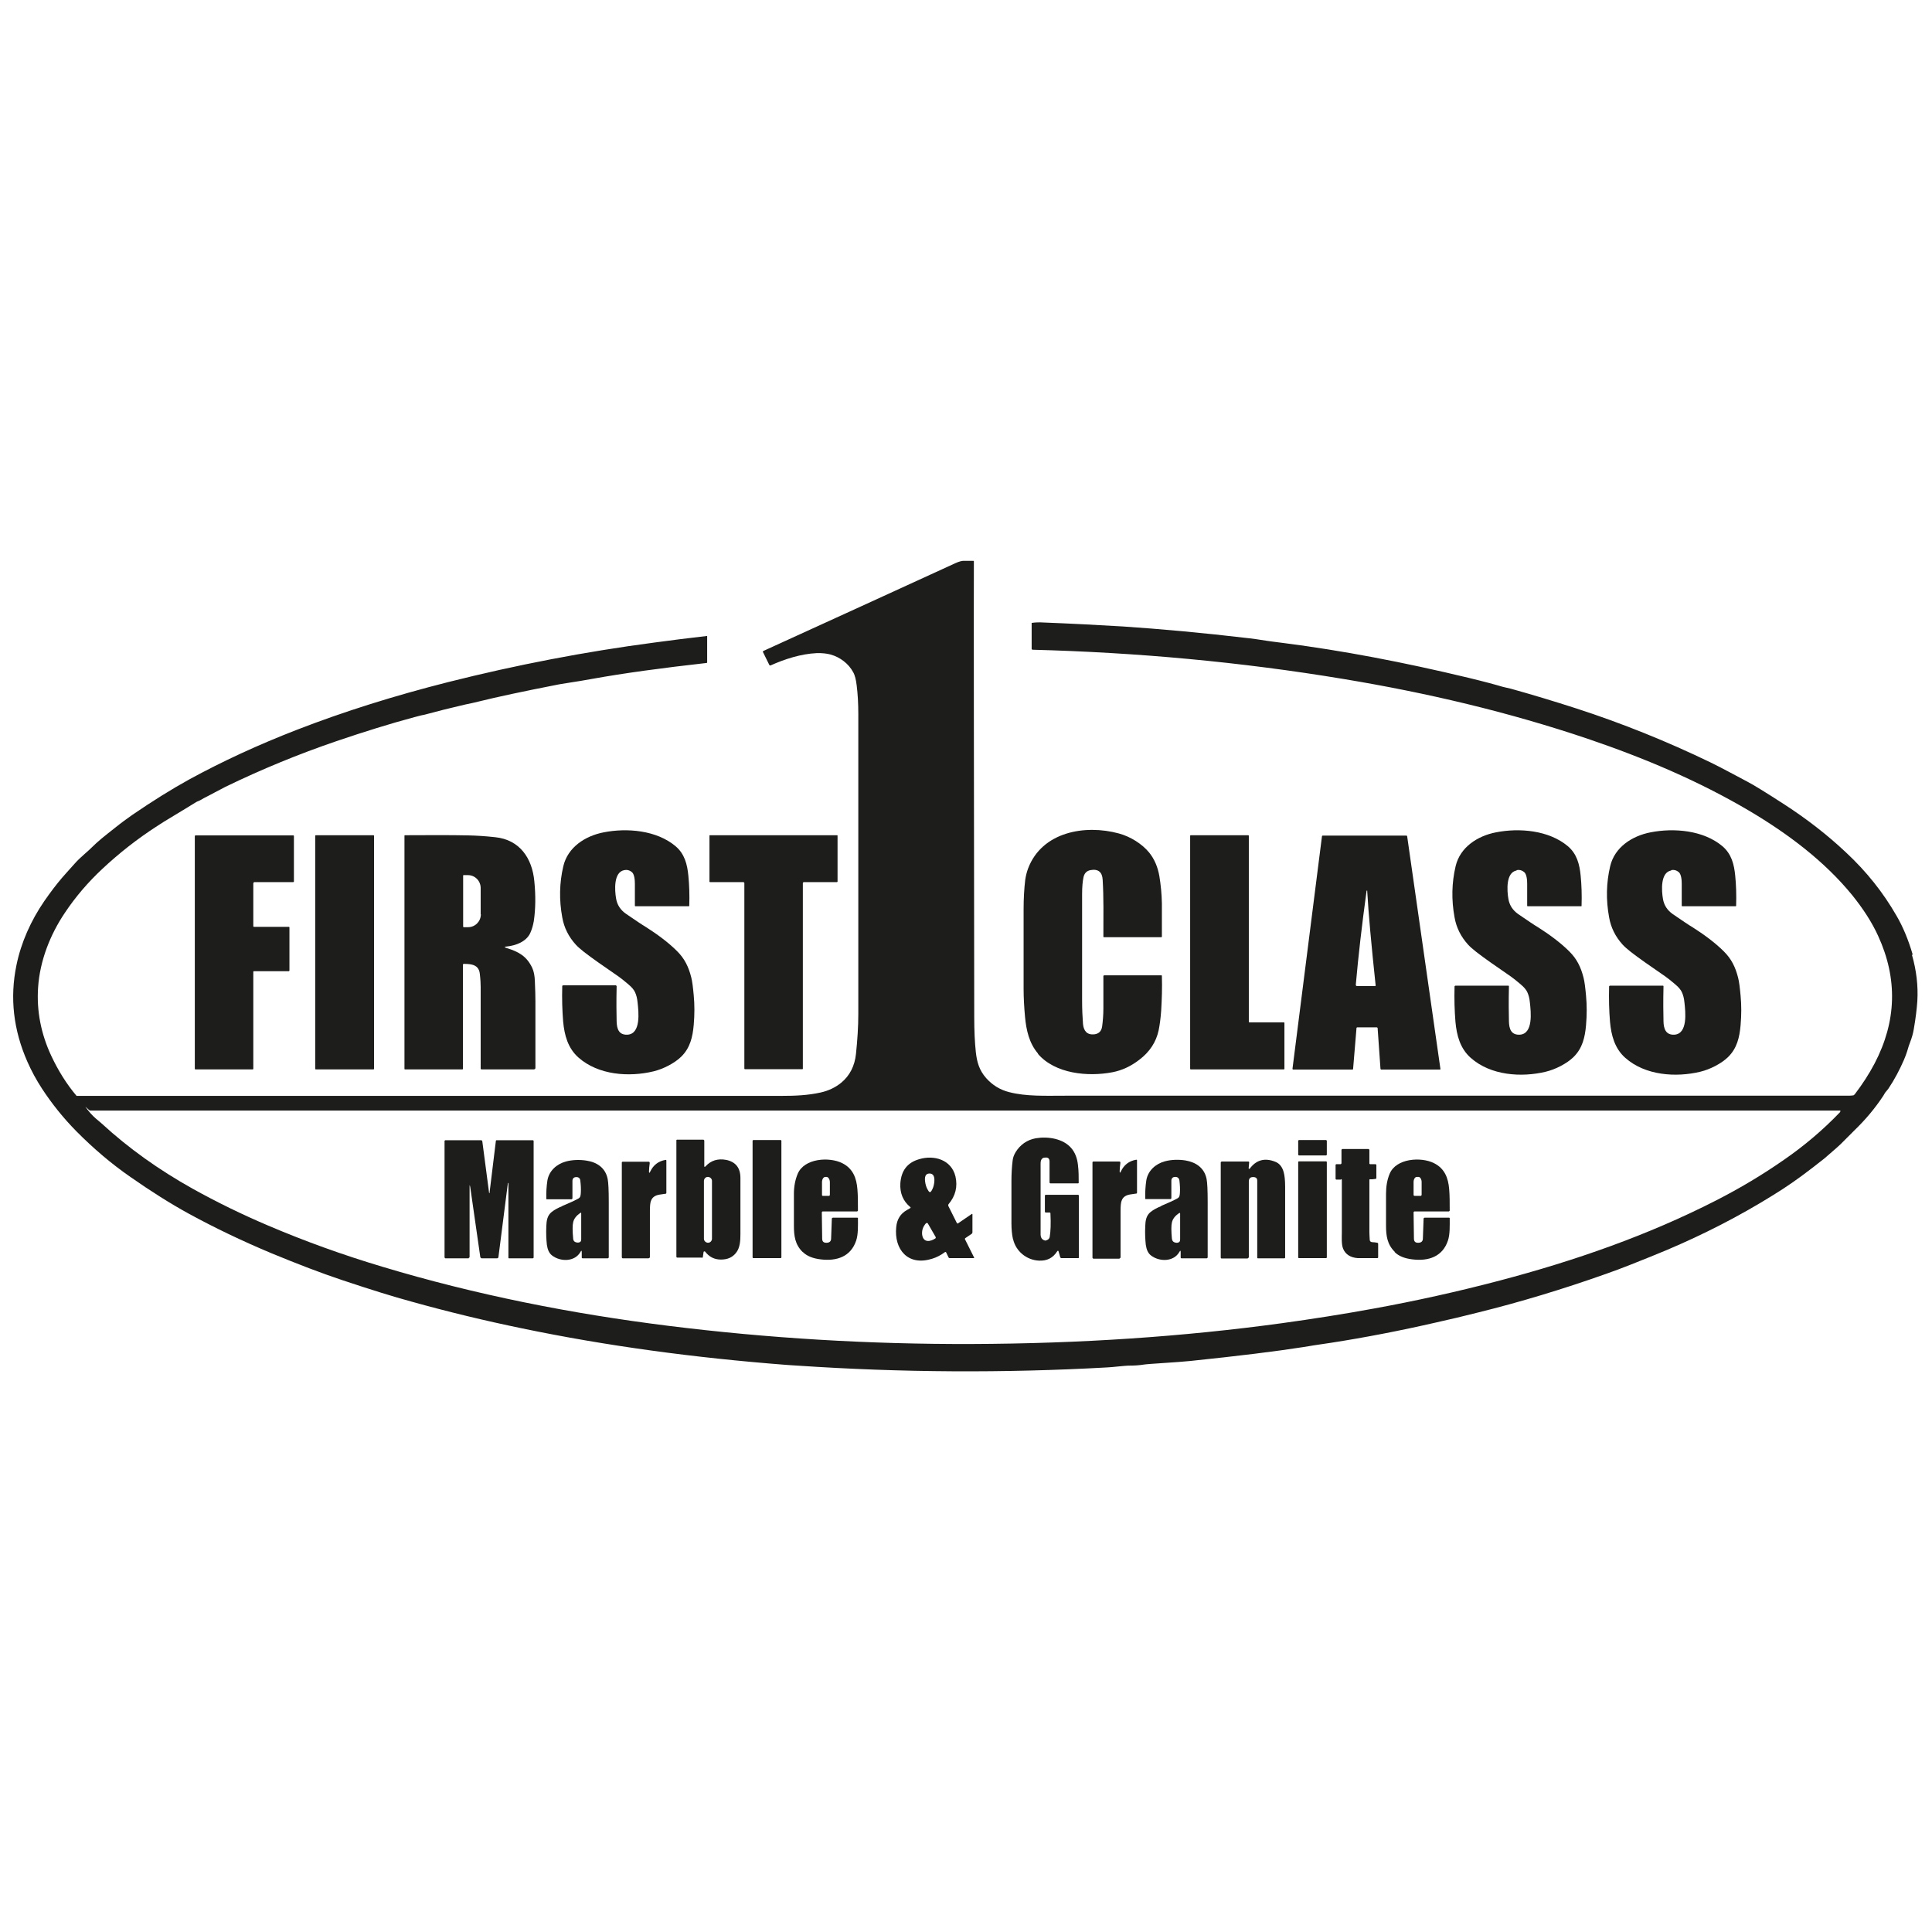
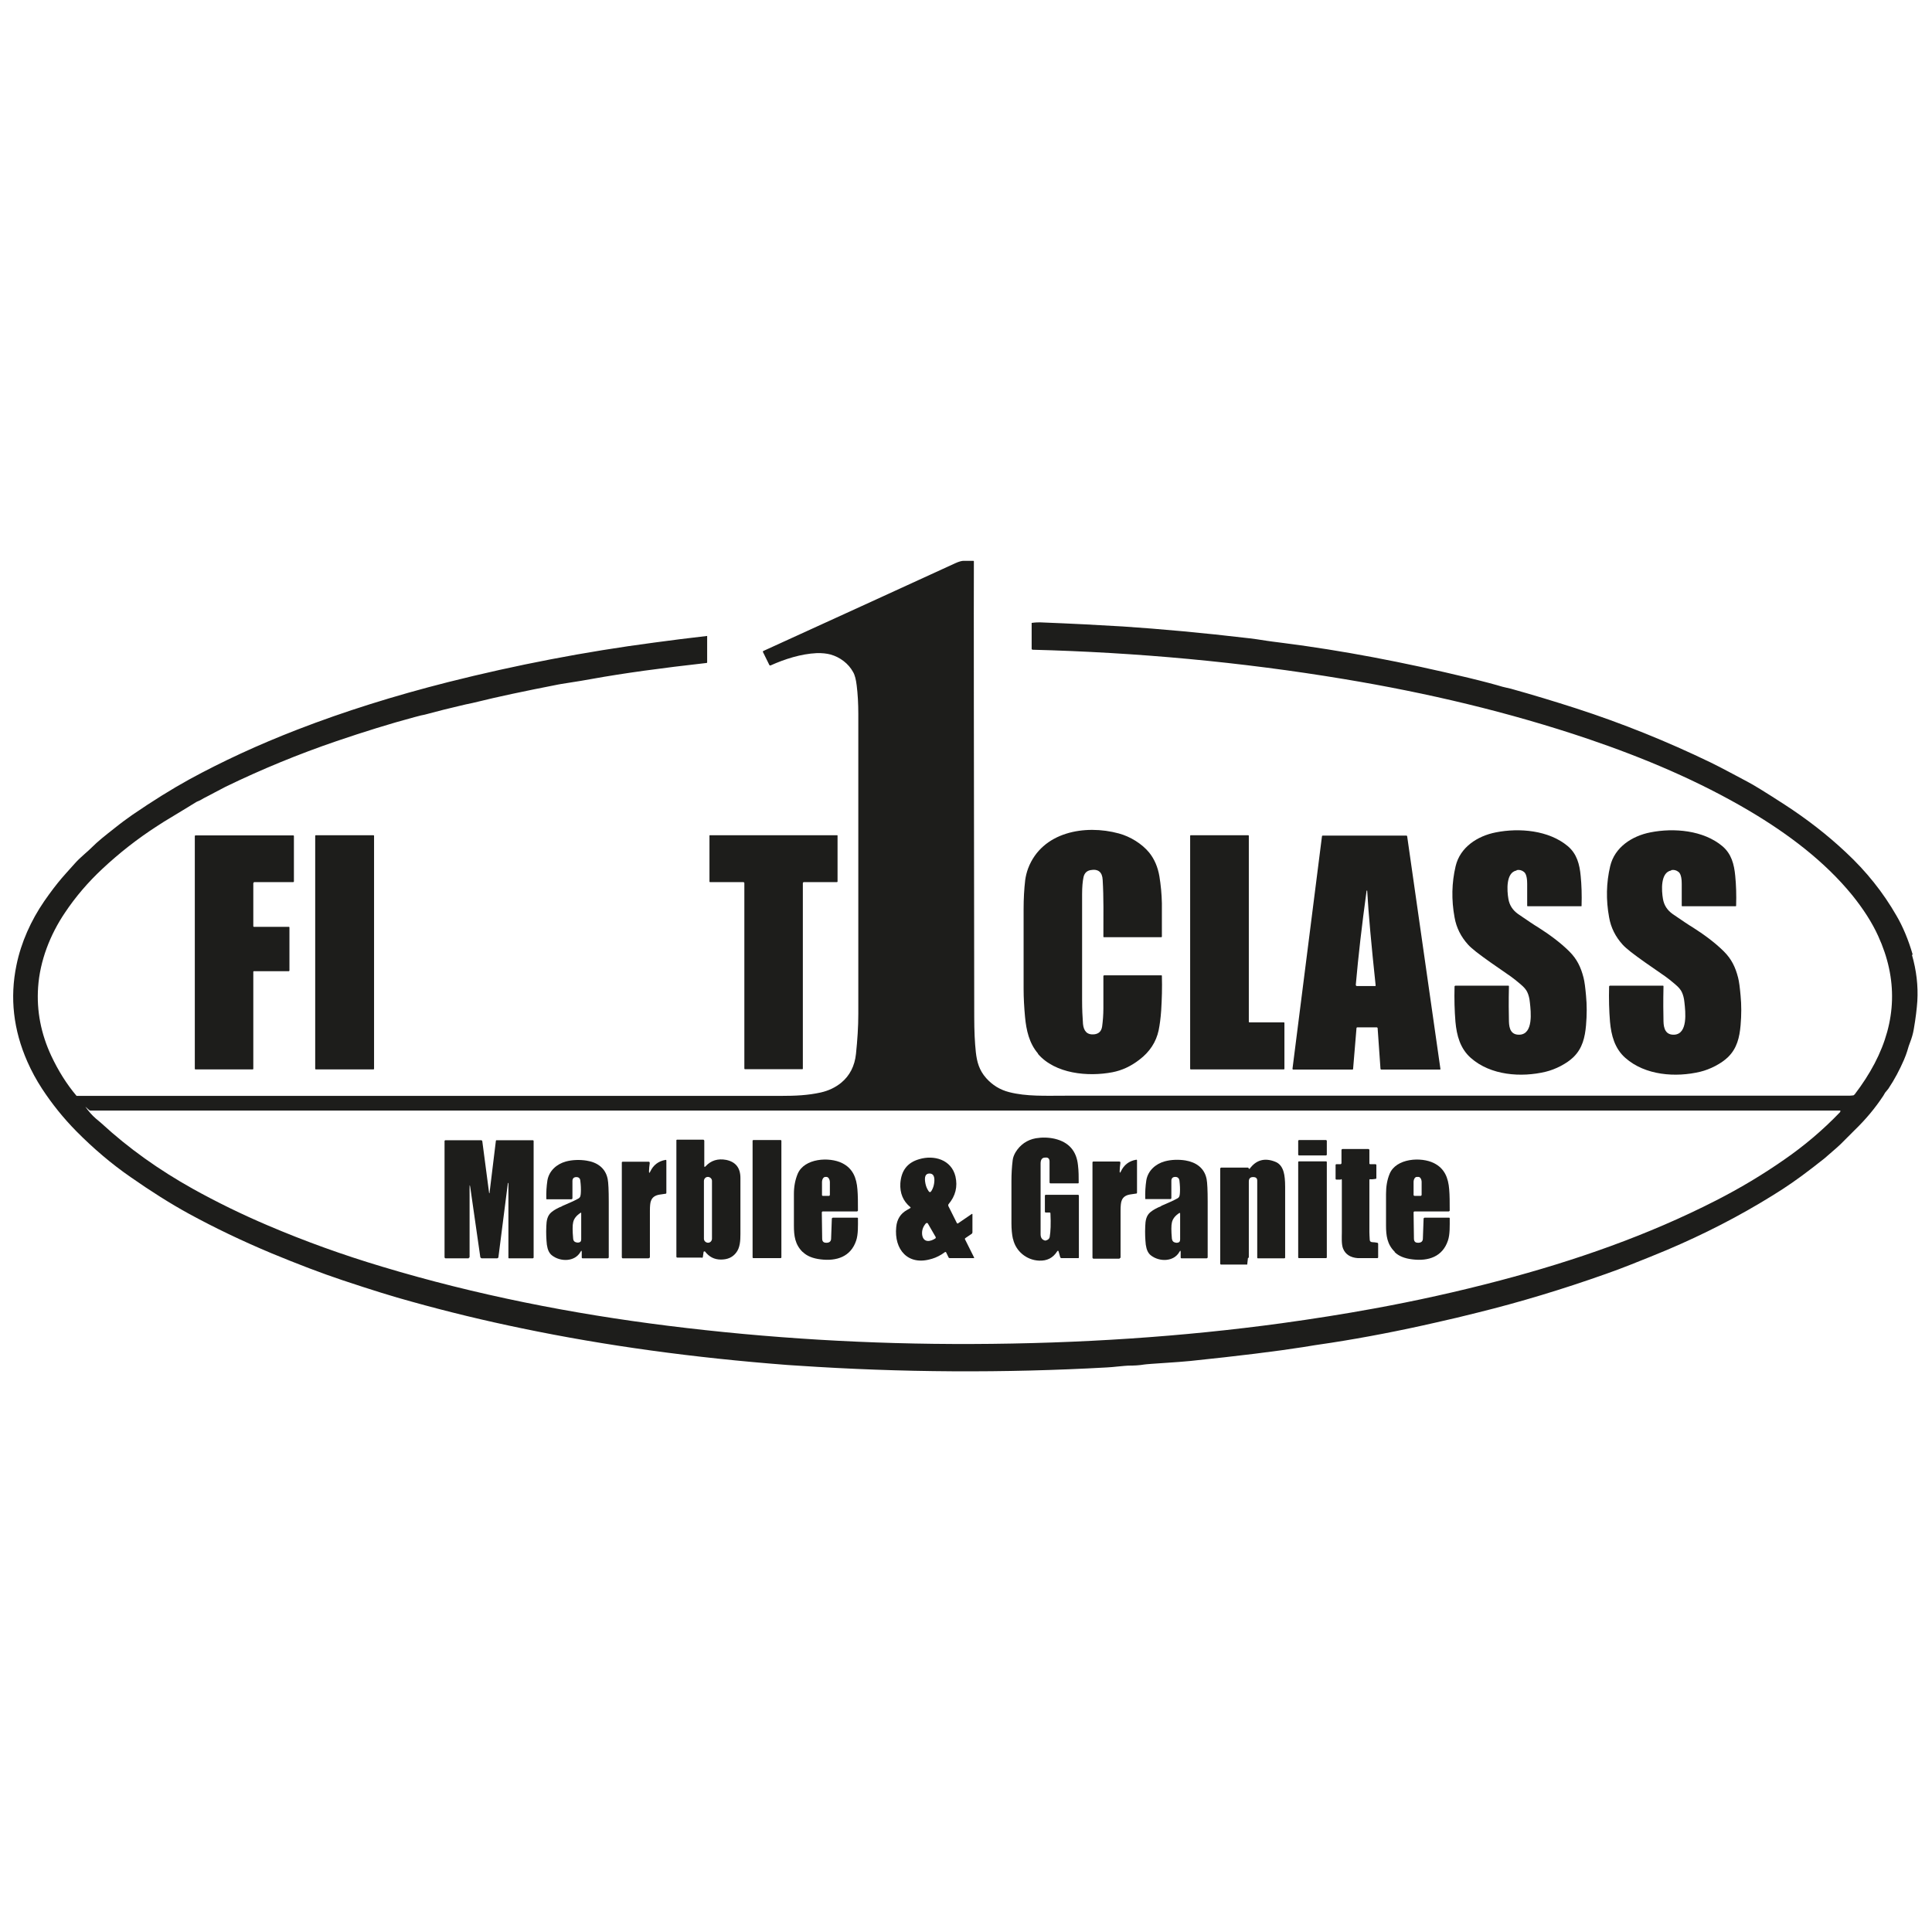
<svg xmlns="http://www.w3.org/2000/svg" id="Camada_1" viewBox="0 0 108 108">
  <defs>
    <style>      .cls-1 {        fill: #1d1d1b;      }    </style>
  </defs>
  <path class="cls-1" d="M106.92,53.36c-.24-.82-.54-1.55-.91-2.18-.74-1.29-1.68-2.47-2.82-3.53-1.04-.98-2.19-1.87-3.44-2.68-1.05-.68-1.75-1.11-2.1-1.29-.67-.35-1.39-.75-2.03-1.06-2.42-1.17-4.92-2.18-7.51-3.02-1.21-.39-2.43-.76-3.65-1.1-.16-.04-.32-.07-.47-.11-.4-.12-1.03-.29-1.9-.5-3.66-.88-7.09-1.53-10.3-1.94-.54-.07-.87-.11-.98-.13-.42-.07-.74-.11-.98-.14-2.62-.31-4.97-.52-7.06-.66-1.3-.08-2.85-.16-4.63-.23-.1,0-.25,0-.47.03v1.46s.02.04.05.04c5.8.15,11.64.68,17.41,1.64,4.64.77,9.19,1.84,13.63,3.34,3.15,1.07,6.21,2.36,9.05,4.04,2.14,1.27,4.18,2.8,5.73,4.7.62.77,1.11,1.53,1.45,2.28,1.1,2.4,1.03,4.78-.2,7.13-.31.59-.68,1.16-1.1,1.71-.02.03-.05.05-.08.07-.08.01-.17.02-.25.02-14.61,0-29.21,0-43.82,0-1.11,0-2.16.05-3.13-.2-.51-.13-.93-.39-1.28-.78-.4-.45-.52-.92-.58-1.45-.06-.55-.09-1.2-.09-1.97-.02-14.7-.03-23.19-.02-25.46,0-.03-.01-.04-.04-.04-.18,0-.35,0-.53,0-.11,0-.26.04-.46.13-3,1.38-6.58,3.01-10.74,4.91,0,0,0,0,0,0-.02.01-.03.04-.02.06l.36.73s.04.03.06.02c.8-.36,1.71-.65,2.58-.69.3-.01.57.02.79.08.52.15.99.5,1.25.98.1.17.16.42.2.75.06.48.09,1.01.09,1.59,0,10.01,0,15.6,0,16.77,0,.72-.05,1.46-.13,2.23-.07.68-.35,1.22-.82,1.61-.33.27-.71.45-1.15.55-.72.16-1.42.19-2.21.19-13.12,0-26.25,0-39.39,0-.55-.65-1.02-1.4-1.41-2.23-.58-1.24-.83-2.52-.74-3.84.1-1.48.67-2.94,1.5-4.17.6-.9,1.3-1.71,2.08-2.44.95-.89,1.97-1.69,3.07-2.4.25-.16.49-.32.72-.45.82-.5,1.31-.79,1.46-.89.03-.02.08-.04.13-.06.11-.04.24-.13.3-.16.24-.12.44-.23.61-.32.27-.14.47-.25.61-.32,2.02-.98,4.09-1.83,6.2-2.55,1.53-.52,2.97-.97,4.35-1.34.3-.08.49-.13.58-.14,0,0,0,0,0,0,0,0,0,0,0,0,0,0,0,0,0,0,.77-.21,1.39-.36,1.86-.47.17-.04.31-.07.42-.1.05-.01.17-.04.38-.08.1-.02.22-.05.38-.09.96-.24,2.45-.56,4.45-.95.05,0,.08-.02.11-.02.91-.14,1.5-.24,1.76-.29,1.77-.32,3.91-.61,6.4-.89.01,0,.03-.01.03-.03v-1.48c-.99.11-1.98.24-2.96.37-3.87.51-7.71,1.25-11.52,2.21-3,.76-5.81,1.64-8.44,2.66-2.17.84-4.18,1.77-6.03,2.78-.98.54-2.04,1.2-3.18,1.98-.3.21-.63.45-.99.74-.56.44-.93.73-1.3,1.1-.09.09-.2.19-.35.32-.23.2-.43.39-.58.56-.4.45-.65.72-.73.82-.29.34-.62.77-.98,1.29-.74,1.08-1.29,2.3-1.55,3.57-.38,1.83-.17,3.63.61,5.4.23.52.5,1.02.82,1.51.55.84,1.19,1.64,1.92,2.38.95.96,1.96,1.82,3.03,2.56,1.13.79,2.22,1.48,3.26,2.05,1.43.78,2.97,1.52,4.62,2.21,1.45.6,2.78,1.11,3.98,1.51,1.56.52,2.84.92,3.84,1.19,2.04.57,4.11,1.07,6.2,1.5,4.66.97,9.59,1.64,14.78,2.04.04,0,.24.02.61.04,5.79.39,11.56.42,17.29.1.2-.01.4-.03.59-.05.32-.03.52-.05.59-.05.36,0,.65-.02.88-.06.12-.02.56-.05,1.3-.1.45-.03.88-.06,1.29-.1,2.7-.28,4.81-.54,6.34-.78.28-.05.79-.13,1.55-.24,1.87-.29,3.84-.67,5.89-1.14.76-.17,1.53-.35,2.31-.55,2.35-.58,4.73-1.3,7.13-2.15.49-.17.96-.35,1.39-.52.78-.31,1.46-.58,2.05-.83,2.05-.87,4.03-1.88,5.91-3.05.72-.44,1.44-.94,2.15-1.49.17-.13.29-.22.36-.28.18-.14.3-.23.36-.28.08-.07.31-.27.68-.59.16-.14.34-.31.52-.5.15-.15.32-.32.51-.51.6-.58,1.14-1.22,1.6-1.92.01-.02.03-.05.07-.12.02-.04.05-.08.08-.11.07-.09.12-.14.13-.16.35-.52.63-1.06.87-1.61.08-.19.14-.35.18-.48.07-.24.12-.4.16-.49.1-.26.17-.5.21-.74.11-.63.17-1.15.2-1.58.05-.85-.05-1.71-.3-2.58ZM102.88,62.12s-.01.04-.03.06c-.95.99-1.99,1.87-3.12,2.65-1.22.85-2.48,1.6-3.79,2.27-3.83,1.96-7.92,3.38-12.09,4.48-2.39.63-4.75,1.15-7.06,1.57-1.69.31-3.41.58-5.15.82-5.49.75-11.26,1.14-17.32,1.16-5.72.02-11.39-.32-16.99-1.02-5.37-.67-10.75-1.73-15.96-3.3-2.21-.66-4.34-1.43-6.38-2.3-1.46-.62-2.87-1.31-4.22-2.06-1.88-1.05-3.58-2.26-5.08-3.64,0,0-.11-.1-.33-.28-.22-.19-.42-.42-.59-.67l.21.19s.04.03.06.03h97.85s-.02.02-.02.04Z" />
-   <path class="cls-1" d="M34.44,55.08h-2.97s-.04.02-.04.04c-.02.71,0,1.37.05,1.98.07.76.26,1.49.86,2.02,1.11.98,2.82,1.1,4.19.77.54-.13,1.17-.45,1.55-.82.5-.49.64-1.1.7-1.78.05-.58.05-1.13,0-1.65-.04-.44-.08-.78-.14-1.01-.15-.59-.37-1.04-.79-1.46-.51-.51-1.15-.97-1.73-1.34-.22-.13-.59-.38-1.13-.75-.3-.21-.49-.49-.55-.85-.08-.46-.15-1.48.46-1.59.15-.03.28,0,.41.1.16.12.18.47.18.67,0,.41,0,.81,0,1.22,0,.02.01.03.03.03h2.99s.02-.01.02-.02c.02-.62,0-1.18-.05-1.68-.06-.64-.21-1.23-.72-1.66-1.06-.89-2.71-1.03-4.02-.77-1.03.2-2,.83-2.25,1.89-.22.93-.24,1.88-.06,2.86.1.58.36,1.09.76,1.53.1.11.25.24.45.4.49.38.97.71,1.94,1.38.12.08.3.23.54.43.19.16.32.31.38.45.07.15.12.34.14.56.06.54.2,1.77-.57,1.81-.48.02-.59-.33-.6-.74-.01-.44-.02-1.1,0-1.97,0-.02-.01-.03-.03-.03Z" />
  <path class="cls-1" d="M58.02,58.91c.96,1.12,2.8,1.29,4.16,1.03.53-.1,1.03-.33,1.51-.7.58-.44.94-.99,1.08-1.65.06-.3.11-.66.14-1.09.04-.64.06-1.29.04-1.95,0-.02-.01-.03-.03-.03h-3.2s-.04.02-.04.04c0,.76,0,1.36,0,1.8,0,.38-.03.72-.07,1.02-.04.27-.19.41-.44.44-.41.04-.59-.19-.63-.58-.03-.39-.05-.83-.05-1.32,0-3.3,0-5.27,0-5.93,0-.41.03-.73.08-.96.05-.22.18-.35.39-.39.43-.08.66.11.68.55.06.99.04,1.98.04,3.17,0,.02.01.03.03.03h3.21s.03-.01.03-.03c0-.71,0-1.33,0-1.86-.01-.52-.06-1.03-.14-1.52-.09-.52-.28-.96-.57-1.32-.4-.49-1.06-.9-1.7-1.07-1.88-.51-4.29-.1-5.07,1.96-.08.22-.13.43-.16.64-.06.51-.09,1.05-.09,1.62,0,1.49,0,2.98,0,4.47,0,.5.03,1.03.08,1.57.07.74.23,1.47.73,2.05Z" />
  <path class="cls-1" d="M84.78,48.64c.15-.03.28,0,.41.1.16.12.18.47.18.67,0,.41,0,.81,0,1.22,0,.02.01.03.03.03h2.99s.02,0,.02-.02c.02-.62,0-1.18-.05-1.68-.06-.64-.21-1.23-.72-1.66-1.06-.89-2.71-1.03-4.02-.77-1.03.2-2,.83-2.25,1.89-.22.93-.24,1.88-.06,2.86.1.58.36,1.09.76,1.53.1.11.25.24.45.4.49.38.97.71,1.94,1.38.12.08.3.23.54.43.19.16.32.31.38.45.07.15.12.34.14.56.06.54.2,1.77-.57,1.81-.48.02-.59-.33-.6-.74-.01-.44-.02-1.1,0-1.97,0-.02-.01-.03-.03-.03h-2.97s-.04.02-.04.04c-.02.71,0,1.37.05,1.98.07.76.26,1.49.86,2.02,1.11.98,2.82,1.1,4.19.77.54-.13,1.17-.45,1.55-.82.5-.49.64-1.1.7-1.78.05-.58.05-1.13,0-1.65-.04-.44-.08-.78-.14-1.01-.15-.59-.37-1.04-.79-1.46-.51-.51-1.15-.97-1.73-1.34-.22-.13-.59-.38-1.13-.75-.3-.21-.49-.49-.55-.85-.08-.46-.15-1.48.46-1.59Z" />
  <path class="cls-1" d="M93.42,48.64c.15-.03.28,0,.41.1.16.12.18.47.18.67,0,.41,0,.81,0,1.22,0,.02.01.03.03.03h2.99s.02-.01.02-.02c.02-.62,0-1.18-.05-1.68-.06-.64-.21-1.23-.72-1.66-1.06-.89-2.71-1.03-4.02-.77-1.03.2-2,.83-2.25,1.89-.22.93-.24,1.88-.06,2.86.1.58.36,1.09.76,1.53.1.11.25.24.45.4.49.38.97.71,1.94,1.38.12.08.3.23.54.43.19.16.32.31.38.45.07.15.12.34.14.56.06.54.2,1.77-.57,1.81-.47.02-.59-.33-.6-.74-.01-.44-.02-1.1,0-1.97,0-.02-.01-.03-.03-.03h-2.97s-.04.02-.04.04c-.02.71,0,1.37.05,1.98.07.76.26,1.49.86,2.02,1.11.98,2.82,1.1,4.19.77.54-.13,1.17-.45,1.55-.82.5-.49.64-1.1.7-1.78.05-.58.05-1.13,0-1.65-.04-.44-.08-.78-.14-1.01-.15-.59-.37-1.04-.79-1.46-.51-.51-1.15-.97-1.73-1.34-.22-.13-.59-.38-1.13-.75-.3-.21-.49-.49-.55-.85-.08-.46-.15-1.48.46-1.59Z" />
  <path class="cls-1" d="M14.19,49.31h2.21s.03-.02.03-.03v-2.55s-.01-.03-.03-.03h-5.48s-.03.02-.03.03v13.02s.01.03.03.03h3.21s.03-.01.03-.03v-5.43s.01-.03.03-.03h1.96s.03-.02.03-.03v-2.42s-.01-.03-.03-.03h-1.96s-.03-.01-.03-.03v-2.41s.01-.03.03-.03Z" />
  <path class="cls-1" d="M17.65,46.69h3.23s.03.01.03.03v13.03s-.01.03-.03.03h-3.23s-.03-.01-.03-.03v-13.03s.01-.03.03-.03Z" />
-   <path class="cls-1" d="M26.91,59.78h2.95s.07-.03.07-.07c0-1.48,0-2.73,0-3.75,0-.27-.01-.64-.03-1.1-.01-.32-.06-.57-.15-.76-.31-.65-.76-.9-1.42-1.1-.15-.05-.15-.08,0-.09.5-.05,1.09-.27,1.31-.75.1-.22.16-.44.2-.67.1-.68.11-1.42.03-2.22-.12-1.3-.82-2.33-2.19-2.47-.54-.06-1.03-.09-1.48-.1-.93-.02-2.11-.02-3.56-.01-.02,0-.03,0-.03.03v13.03s0,.03.03.03h3.21s.03-.01.03-.03v-5.83s.01-.04.04-.04c.16,0,.31.01.45.04.27.06.42.23.45.5.04.33.05.59.05.75,0,1.66,0,3.18,0,4.57,0,.02,0,.03.03.03ZM26.88,51.11c0,.4-.32.72-.71.72h-.25s-.03-.01-.03-.03v-2.85s0-.03.02-.03h.25c.39,0,.71.32.71.72v1.46s0,0,0,0Z" />
  <path class="cls-1" d="M41.56,49.31s.05.02.05.05v10.37s0,.04.04.04c.34,0,.88,0,1.59,0s1.25,0,1.6,0c.03,0,.04-.01.04-.04v-10.37s.02-.05.05-.05h1.86s.03-.01.03-.03v-2.57s0-.02-.02-.02c-1.19,0-2.38,0-3.56,0-1.18,0-2.37,0-3.56,0,0,0-.02,0-.02.02v2.57s0,.03.03.03h1.86Z" />
  <path class="cls-1" d="M69.78,46.69h-3.22s-.03.01-.03.03v13.03s.01.03.03.03h5.21s.03-.01.03-.03v-2.57s-.01-.03-.03-.03h-1.93s-.03-.01-.03-.03v-10.4s-.01-.03-.03-.03Z" />
  <path class="cls-1" d="M75.64,59.74l.19-2.28s.02-.03.04-.03h1.1s.04.02.04.04l.16,2.28s.02.04.04.04h3.28s0,0,0,0c.02,0,.04-.02.03-.04l-1.86-13.01s-.02-.03-.04-.03h-4.68s-.04.01-.04.03l-1.65,13.01s0,0,0,0c0,.02.02.04.04.04h3.31s.04-.01.04-.03ZM76.39,49.8s.02-.04.04,0c0,0,0,.02,0,.04.07,1.24.23,2.99.47,5.25,0,.02,0,.03-.03.03h-1.02s0,0,0,0c-.04,0-.06-.04-.06-.07.14-1.59.34-3.34.6-5.23Z" />
  <path class="cls-1" d="M56.63,69.26c.15.68.75,1.18,1.45,1.21.45.02.78-.15,1.01-.51.04-.06.07-.06.09.01l.09.32s.03.04.06.04h.95s.03,0,.03-.03v-3.47s-.02-.04-.04-.04h-1.82s-.04.02-.04.04v.91s.01.04.04.04h.23s.04.01.04.04c.03.59.01,1.03-.04,1.32-.02.11-.1.18-.24.21,0,0,0,0-.01,0-.18-.04-.26-.16-.26-.36v-3.95c0-.21.08-.32.23-.33h.03c.16-.02.24.06.24.22v1.18s.02.04.04.04h1.56s.03-.01.03-.03c0-.33,0-.66-.04-.98-.08-.8-.51-1.29-1.29-1.48-.35-.08-.71-.09-1.07-.03-.49.09-.87.36-1.13.78-.08.14-.14.28-.16.44-.05.39-.07.79-.07,1.18,0,.97,0,1.76,0,2.35,0,.34.03.63.08.86Z" />
  <path class="cls-1" d="M26.19,70.33s.06-.03.06-.06v-3.89c0-.17.01-.17.04,0l.56,3.9s.04.06.07.06h.88s.05-.02.06-.05l.53-4.15s0-.01.01-.01h.02c0,1.29,0,2.68,0,4.18,0,.02.01.03.03.03h1.34s.04-.02.04-.04v-6.52s-.01-.04-.04-.04h-2.04s-.03.01-.03.03c-.2,1.61-.31,2.57-.35,2.87,0,.02,0,.04,0,.04-.01.03-.02.03-.03,0l-.38-2.89s-.03-.05-.05-.05h-2.02s-.04.02-.04.04v6.51s.02.05.05.05h1.31Z" />
  <path class="cls-1" d="M39.22,70.33s.06-.03.07-.06l.04-.28s0-.02.02-.03c.02-.01.04-.01.06,0,.23.3.52.45.89.45s.64-.12.84-.37c.23-.28.25-.69.25-1.05,0-1.34,0-2.39,0-3.14,0-.57-.27-.9-.79-1.01-.47-.09-.86.03-1.16.36-.05.05-.07.04-.07-.03v-1.41s-.02-.05-.05-.05h-1.48s-.03.01-.03.03v6.52s.01.04.05.04h1.38ZM39.57,65.79h0c.12,0,.23.1.23.22v3.23c0,.12-.09.23-.22.23h0c-.12,0-.23-.1-.23-.22v-3.23c0-.12.09-.23.22-.23Z" />
  <rect class="cls-1" x="42.07" y="63.73" width="1.61" height="6.6" rx=".04" ry=".04" />
  <path class="cls-1" d="M72.61,63.73h1.52s.04.02.04.04v.78s-.02.04-.04.04h-1.52s-.04-.02-.04-.04v-.78s.02-.04.04-.04Z" />
  <path class="cls-1" d="M74.96,65.91s.05.02.05.05c0,1.91,0,2.9,0,2.95,0,.23-.03.65.07.89.13.32.41.5.82.53.08,0,.44,0,1.09,0,.03,0,.05-.02.05-.05v-.76s-.02-.05-.05-.05c-.11-.02-.2-.03-.26-.03-.1,0-.16-.05-.16-.13-.01-.18-.02-.32-.02-.43,0-.05,0-1.03,0-2.93,0,0,0,0,0,0,0-.02.02-.03.03-.03.11.01.21,0,.32-.02.03,0,.04-.02.04-.05v-.73s-.02-.04-.04-.04h-.31s-.04-.01-.04-.04v-.76s-.02-.05-.05-.05h-1.46s-.05.02-.05.05v.75s-.02.05-.05.05h-.24s-.04.01-.04.04v.78s.01.04.04.04h.25Z" />
  <path class="cls-1" d="M52.09,70.37c.27-.08.51-.21.74-.38,0,0,0,0,0,0,.02-.01.05,0,.06.02l.14.29s.03.03.05.03h1.35s0,0,.01,0c.02,0,.02-.03.01-.04l-.51-1.02s0-.04.01-.05l.37-.25s.04-.04.04-.08v-1s0-.01,0-.02c-.01-.02-.03-.02-.05,0l-.76.52s0,0,0,0c-.02.01-.05,0-.06-.02l-.48-.96s-.01-.06.01-.09c.4-.47.52-.99.39-1.56-.23-.94-1.2-1.21-2.03-.96-.66.19-1,.64-1.05,1.35-.03.55.15.99.56,1.33.02.02.02.04,0,.05-.03.02-.1.06-.19.11-.36.2-.56.52-.6.95-.13,1.26.66,2.19,1.98,1.78ZM51.96,65.6c.22,0,.31.18.26.54-.02.15-.07.3-.15.43-.03.05-.06.07-.08.07-.03,0-.06-.02-.09-.07-.09-.13-.14-.27-.17-.42-.07-.36,0-.55.23-.55ZM51.78,68.38s.06-.03.08,0l.45.78s0,.05-.01.06c-.29.2-.68.26-.75-.19-.03-.24.04-.46.23-.67Z" />
  <path class="cls-1" d="M31.44,67.42c-.25.1-.45.21-.6.33-.25.2-.29.49-.3.79-.02.4,0,.75.03,1.04.04.28.13.48.29.6.46.36,1.27.37,1.59-.2.05-.09.07-.08.07.02v.3s.01.04.04.04h1.42s.05-.02.05-.05c0-1.03,0-2.07,0-3.11,0-.64-.02-1.07-.06-1.27-.12-.62-.59-.94-1.18-1.03-.37-.06-.8-.05-1.16.05-.51.14-.94.52-1.03,1.06-.05.33-.07.67-.06,1.03,0,.01,0,.02.02.02h1.39s.05-.02.05-.05v-.99c.01-.13.08-.2.22-.2h0c.13,0,.21.07.22.2.03.24.04.46.03.65-.01.16-.01.28-.14.35-.2.11-.5.25-.91.42ZM32.49,67.83v1.45c0,.11-.05.17-.16.18-.04,0-.07,0-.07,0-.14-.02-.21-.09-.22-.22-.04-.44-.04-.75,0-.91.04-.2.18-.38.41-.53.03-.02.04-.01.04.02Z" />
  <path class="cls-1" d="M36.28,70.33s.05-.02.05-.05c0-1.13,0-2,0-2.59,0-.28.02-.47.06-.56.07-.2.23-.31.48-.35.16-.02.28-.04.34-.05.03,0,.04-.02.04-.05v-1.81s0,0,0,0c0-.02-.03-.04-.05-.03-.4.07-.68.29-.85.65-.05.1-.07.1-.07-.02,0-.13.02-.28.04-.45,0-.06-.02-.08-.07-.08h-1.45s-.04.02-.04.03v5.32s.02.05.04.05h1.46Z" />
  <path class="cls-1" d="M44.88,69.99c.22.22.56.36,1,.41.89.11,1.68-.15,1.98-1.05.12-.35.1-.85.1-1.25,0-.02-.02-.03-.03-.03h-1.38s-.05.02-.05.05l-.04,1.11c0,.15-.08.23-.23.24h-.02c-.16.01-.25-.06-.25-.23l-.02-1.47s.01-.05.05-.05h1.92s.05-.02.05-.05c0-.45,0-.85-.03-1.19-.05-.63-.25-1.16-.85-1.46-.72-.36-2.12-.28-2.49.6-.14.34-.21.71-.21,1.12,0,.92,0,1.51,0,1.77,0,.57.06,1.06.49,1.48ZM46.13,65.79h.07c.1,0,.19.13.19.3v.71s-.02.05-.04.05h-.35s0,0,0,0c-.03,0-.05-.02-.05-.05v-.71c0-.17.08-.3.19-.3Z" />
  <path class="cls-1" d="M62.59,70.34s.05-.02.05-.05c0-1.13,0-2,0-2.6,0-.28.02-.47.06-.57.07-.2.23-.31.48-.35.16-.02.28-.04.34-.05.03,0,.04-.02.04-.05v-1.81s0,0,0,0c0-.02-.03-.04-.05-.03-.4.07-.68.29-.85.65-.05.1-.07.1-.07-.02,0-.13.02-.28.04-.45,0-.06-.01-.08-.07-.08h-1.45s-.04.02-.04.04v5.34s.02.05.05.05h1.46Z" />
  <path class="cls-1" d="M64.92,67.42c-.25.1-.45.21-.6.33-.25.2-.29.49-.3.79-.02.4,0,.75.03,1.04.04.28.13.48.29.6.46.36,1.27.37,1.59-.2.05-.09.07-.08.07.02v.3s.01.04.04.04h1.42s.05-.02.05-.05c0-1.03,0-2.07,0-3.11,0-.64-.02-1.07-.06-1.27-.12-.62-.59-.94-1.18-1.04-.37-.06-.8-.05-1.16.05-.51.14-.94.52-1.03,1.06-.05.33-.07.67-.06,1.03,0,.01,0,.02.02.02h1.39s.05-.02.05-.05v-.99c.01-.13.08-.2.22-.2h0c.13,0,.21.07.23.2.03.25.04.46.03.65-.01.16-.01.28-.14.35-.2.11-.5.25-.91.42ZM65.97,67.83v1.46c0,.11-.05.17-.16.18-.04,0-.07,0-.07,0-.14-.02-.21-.09-.23-.22-.04-.44-.04-.75,0-.91.04-.2.18-.38.41-.53.03-.02.04-.01.04.02Z" />
-   <path class="cls-1" d="M69.76,70.33s.05-.02.05-.05v-4.23c0-.17.08-.25.23-.25,0,0,0,0,.02,0,.14,0,.22.06.22.2v4.31s.01.03.03.03h1.49s.04-.01.04-.04c0-2.36,0-3.68,0-3.96,0-.36-.03-.63-.08-.81-.08-.3-.24-.5-.48-.59-.58-.23-1.06-.1-1.42.39,0,0-.02.01-.03.01-.02,0-.03-.02-.03-.03l.03-.34s0,0,0,0c0-.02-.02-.04-.04-.04h-1.5s-.05.02-.05.05v5.33s.02.04.04.04h1.47Z" />
+   <path class="cls-1" d="M69.76,70.33s.05-.02.05-.05v-4.23c0-.17.08-.25.23-.25,0,0,0,0,.02,0,.14,0,.22.06.22.2v4.31s.01.03.03.03h1.49s.04-.01.04-.04c0-2.36,0-3.68,0-3.96,0-.36-.03-.63-.08-.81-.08-.3-.24-.5-.48-.59-.58-.23-1.06-.1-1.42.39,0,0-.02.01-.03.01-.02,0-.03-.02-.03-.03s0,0,0,0c0-.02-.02-.04-.04-.04h-1.5s-.05.02-.05.05v5.33s.02.04.04.04h1.47Z" />
  <path class="cls-1" d="M77.96,69.99c.22.22.55.36,1,.41.89.11,1.68-.15,1.98-1.05.12-.35.1-.85.1-1.25,0-.02-.02-.03-.03-.03h-1.38s-.05.02-.05.05l-.04,1.11c0,.15-.08.23-.23.24h-.02c-.16.01-.25-.06-.25-.23l-.02-1.47s.01-.05.05-.05h1.92s.05-.02.05-.05c0-.45,0-.85-.03-1.19-.05-.63-.25-1.16-.85-1.46-.71-.36-2.12-.28-2.48.6-.14.34-.2.71-.2,1.12,0,.92,0,1.51,0,1.76,0,.57.06,1.06.49,1.48ZM79.02,66.08c0-.16.08-.29.18-.29h.09c.1,0,.18.13.18.29v.72h0s-.02.05-.05.05h-.35s-.05-.02-.05-.04v-.72s0,0,0,0Z" />
  <rect class="cls-1" x="72.57" y="64.92" width="1.6" height="5.41" rx=".04" ry=".04" />
</svg>